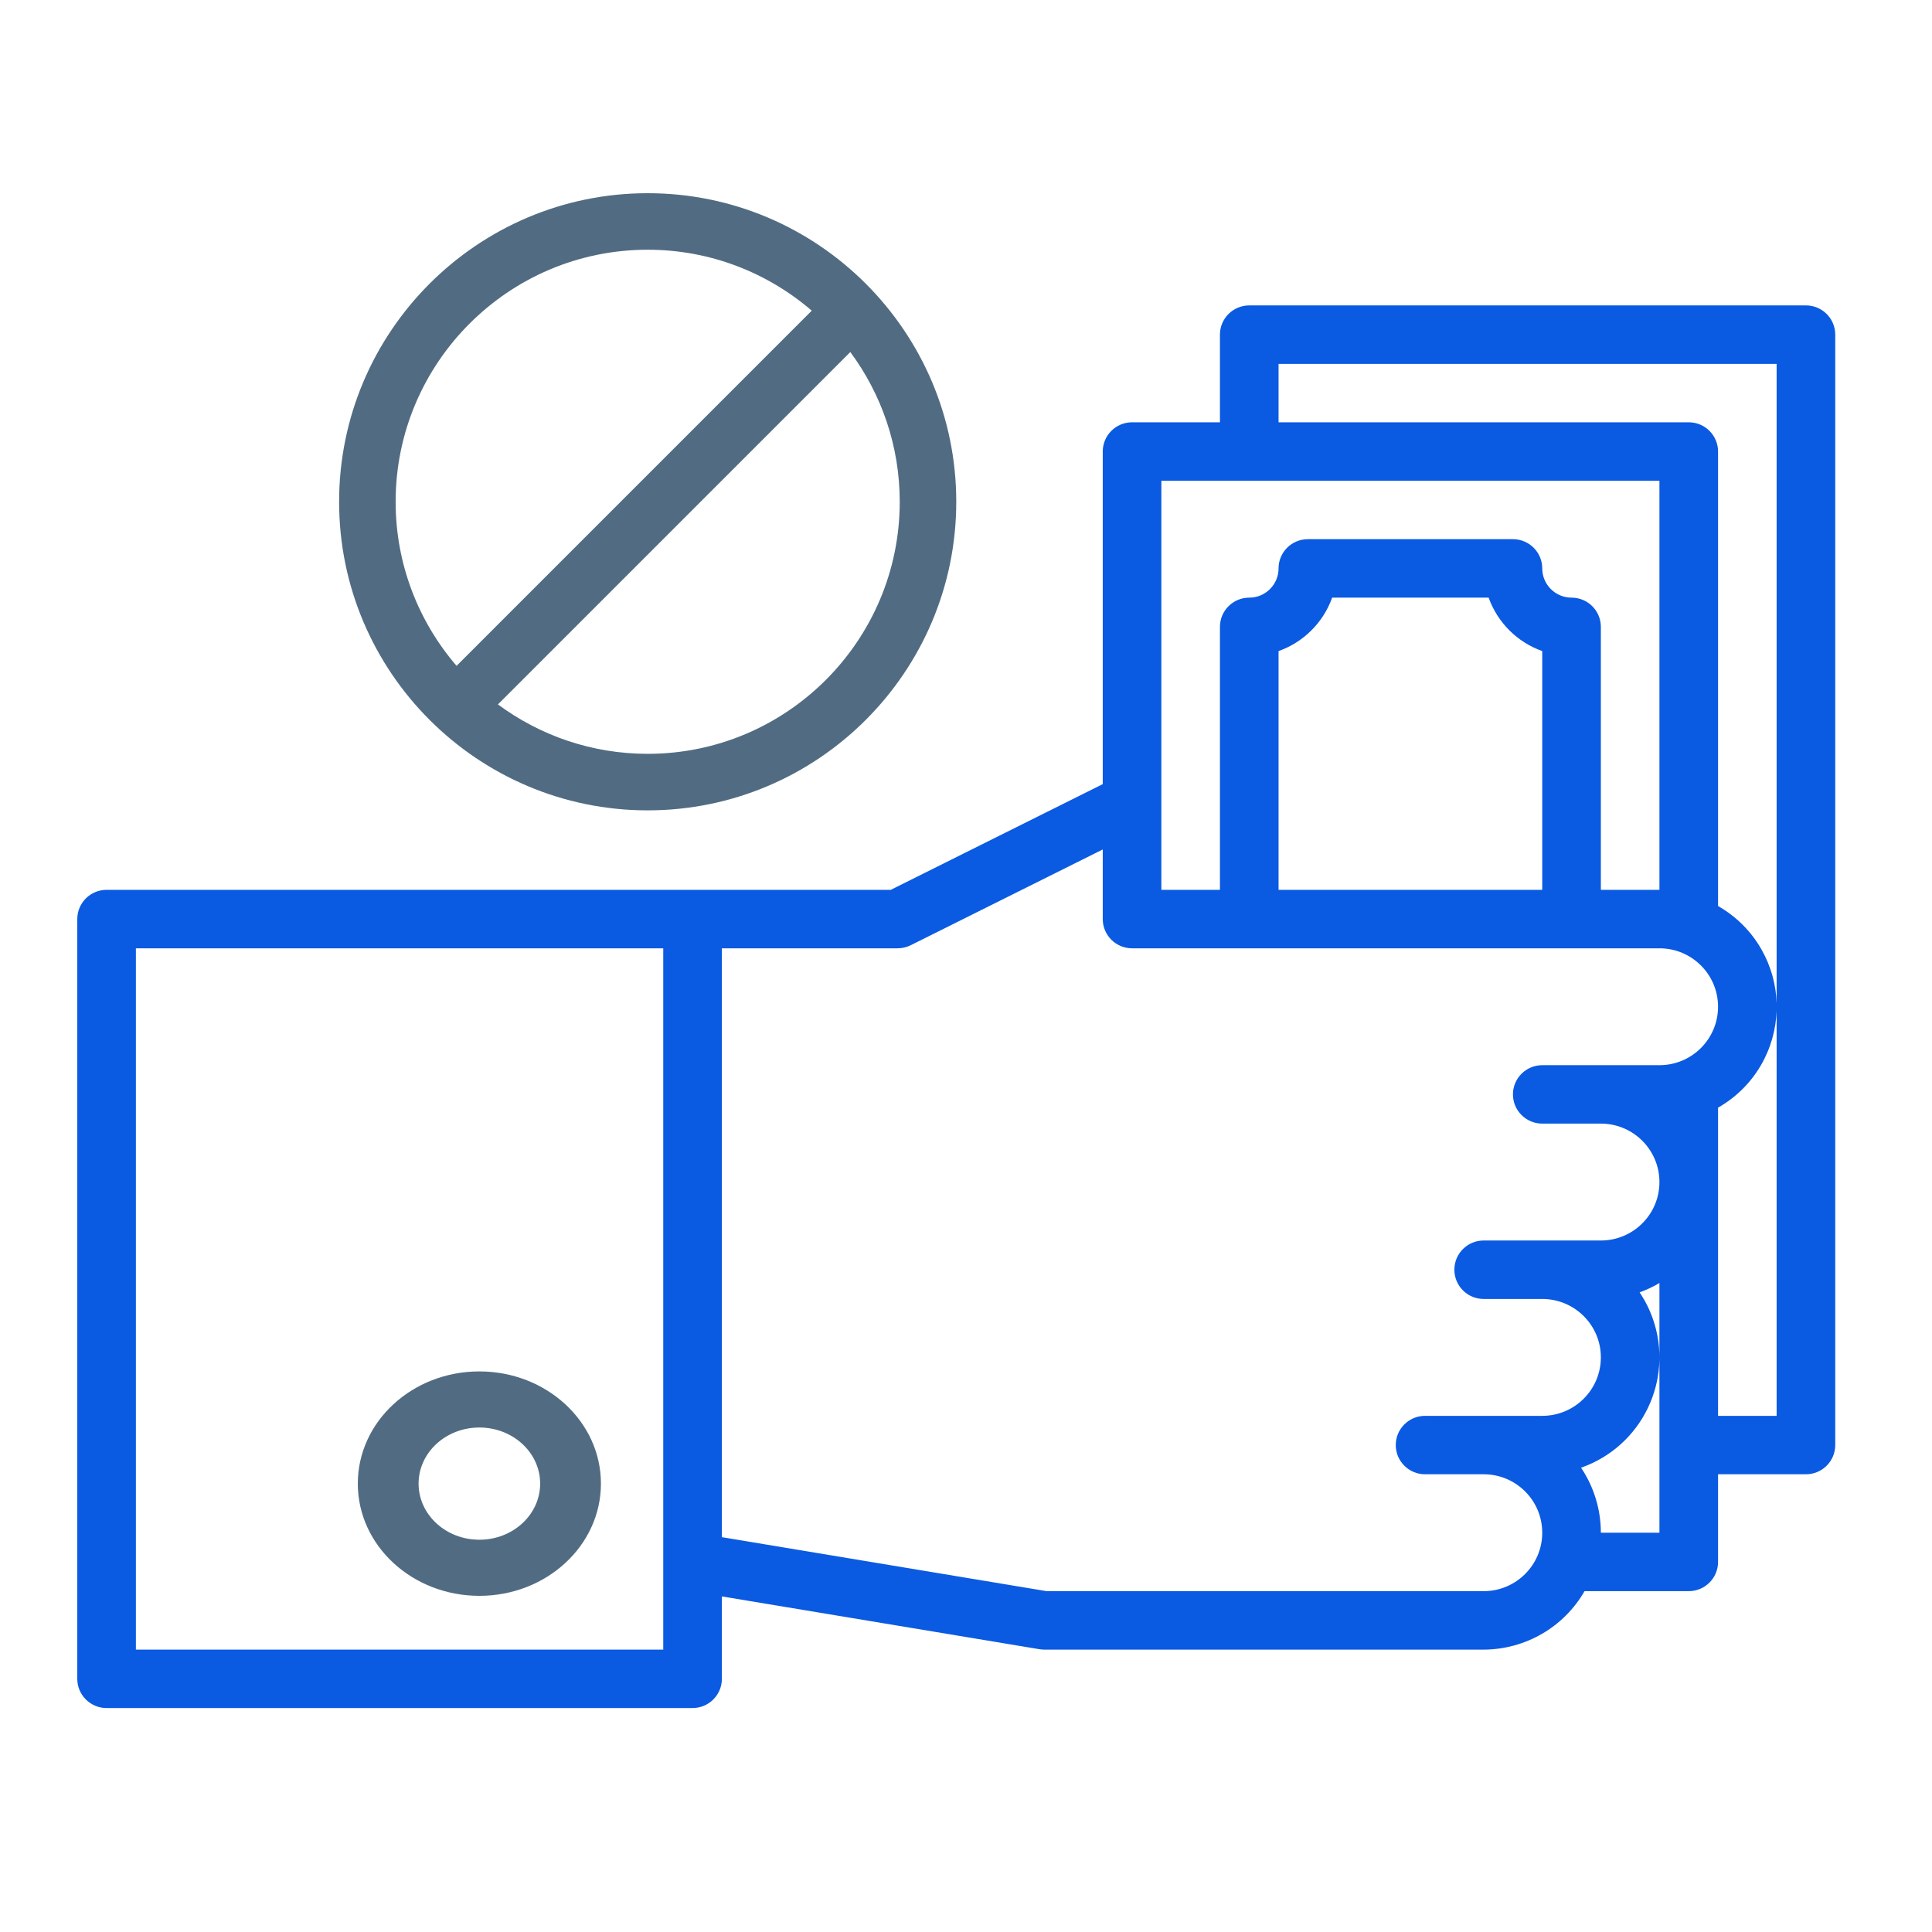
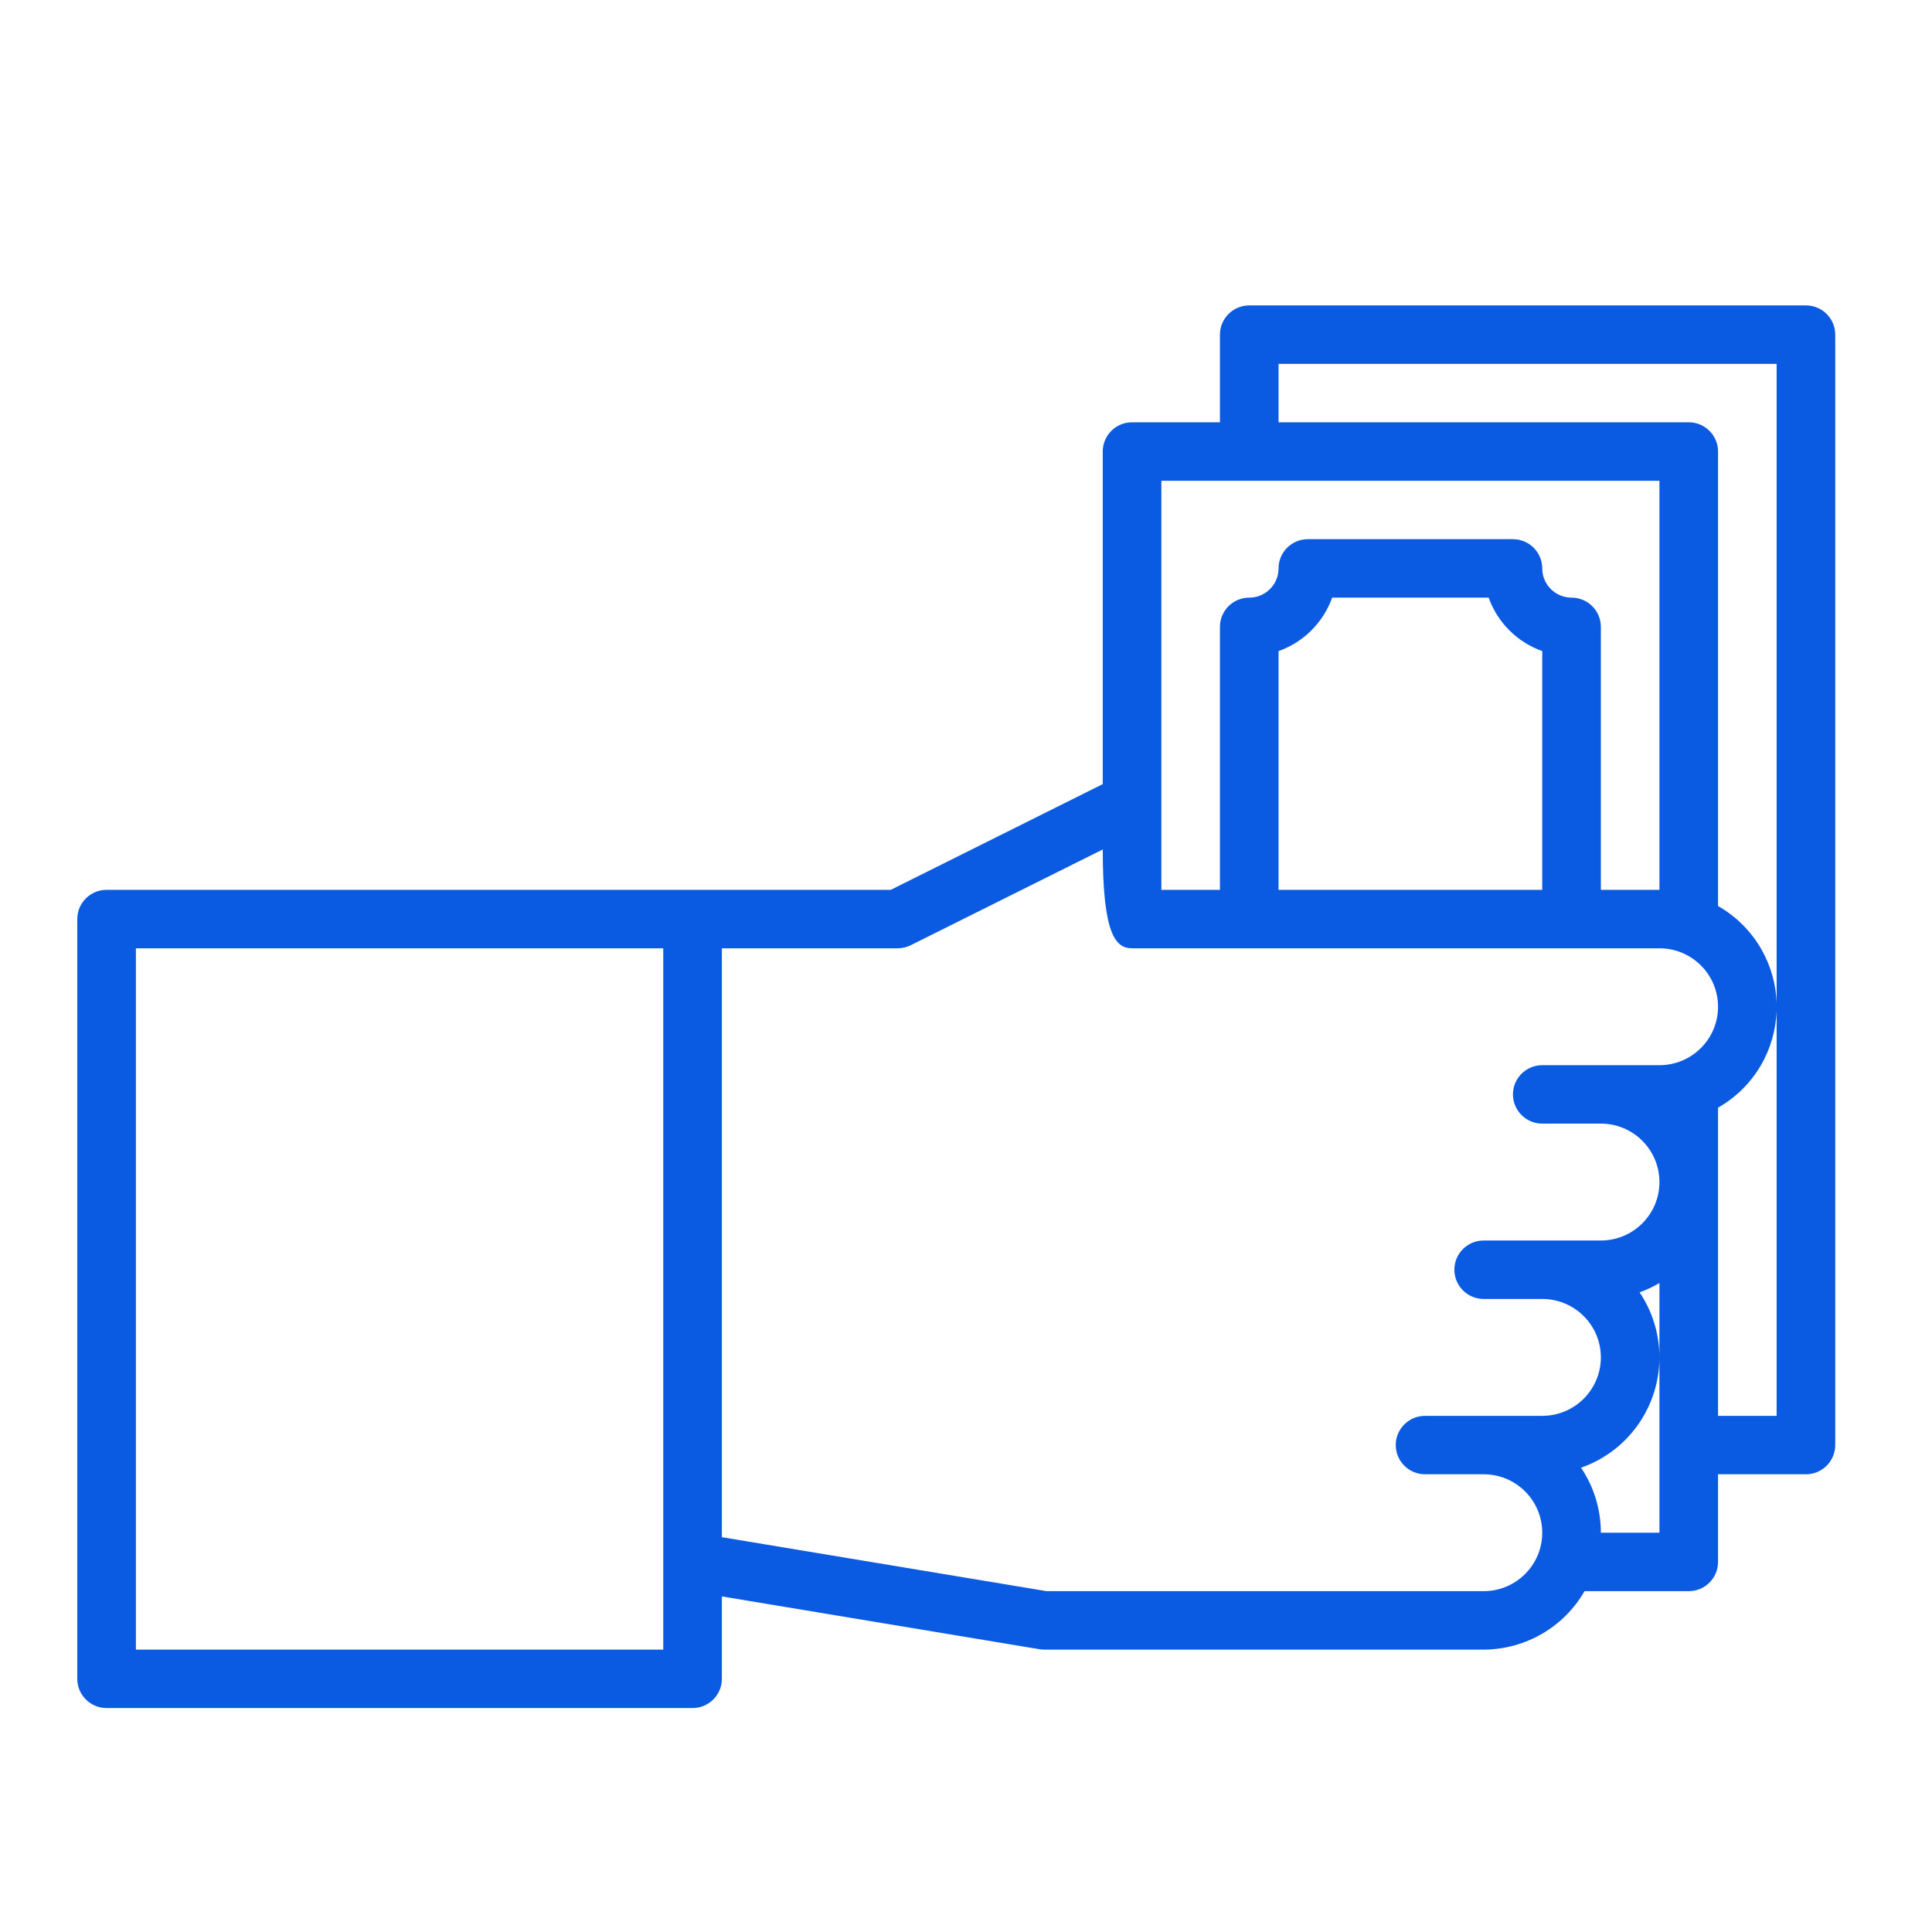
<svg xmlns="http://www.w3.org/2000/svg" width="50px" height="50px" viewBox="0 0 50 50" version="1.1">
  <title>Artboard</title>
  <desc>Created with Sketch.</desc>
  <g id="Page-1" stroke="none" stroke-width="1" fill="none" fill-rule="evenodd">
    <g id="Artboard" fill-rule="nonzero">
      <g id="Icon_Stop-payment-entry-capability" transform="translate(2, 5)">
        <g id="pay" transform="translate(0, 2.904)">
-           <path d="M44.738,0 L30.331,0 C29.912,0 29.572,0.339 29.572,0.756 L29.572,3.025 L27.298,3.025 C26.879,3.025 26.539,3.364 26.539,3.781 L26.539,12.389 L21.053,15.125 L0.758,15.125 C0.34,15.125 0,15.464 0,15.881 L0,35.544 C0,35.961 0.34,36.3 0.758,36.3 L15.924,36.3 C16.342,36.3 16.682,35.961 16.682,35.544 L16.682,33.411 L24.898,34.777 C24.939,34.784 24.981,34.787 25.023,34.788 L36.397,34.788 C37.476,34.784 38.471,34.208 39.008,33.275 L41.705,33.275 C42.123,33.275 42.463,32.936 42.463,32.519 L42.463,30.25 L44.738,30.25 C45.156,30.25 45.496,29.911 45.496,29.494 L45.496,0.756 C45.496,0.339 45.156,0 44.738,0 Z M15.165,34.788 L1.517,34.788 L1.517,16.638 L15.165,16.638 L15.165,34.788 Z M31.089,1.513 L43.979,1.513 L43.979,18.062 C43.965,17.585 43.837,17.105 43.583,16.661 C43.317,16.196 42.93,15.81 42.463,15.544 L42.463,3.781 C42.463,3.364 42.123,3.025 41.705,3.025 L31.089,3.025 L31.089,1.513 Z M28.056,4.538 L40.946,4.538 L40.946,15.125 L39.43,15.125 L39.43,8.319 C39.43,7.901 39.09,7.563 38.672,7.563 C38.253,7.563 37.913,7.224 37.913,6.806 C37.913,6.389 37.574,6.05 37.155,6.05 L31.847,6.05 C31.428,6.05 31.089,6.389 31.089,6.806 C31.089,7.224 30.749,7.563 30.331,7.563 C29.912,7.563 29.572,7.901 29.572,8.319 L29.572,15.125 L28.056,15.125 L28.056,4.538 Z M37.913,8.946 L37.913,15.125 L31.089,15.125 L31.089,8.946 C31.736,8.716 32.245,8.208 32.476,7.563 L36.526,7.563 C36.757,8.208 37.266,8.716 37.913,8.946 Z M40.946,31.763 L39.43,31.763 C39.43,31.163 39.252,30.577 38.917,30.08 C40.497,29.527 41.329,27.801 40.775,26.224 C40.69,25.983 40.575,25.754 40.433,25.542 C40.612,25.478 40.783,25.397 40.946,25.3 L40.946,31.763 Z M40.946,19.663 L37.913,19.663 C37.495,19.663 37.155,20.001 37.155,20.419 C37.155,20.836 37.495,21.175 37.913,21.175 L39.43,21.175 C40.267,21.175 40.946,21.852 40.946,22.688 C40.946,23.523 40.267,24.2 39.43,24.2 L36.397,24.2 C35.978,24.2 35.639,24.539 35.639,24.956 C35.639,25.374 35.978,25.713 36.397,25.713 L37.913,25.713 C38.751,25.713 39.43,26.39 39.43,27.225 C39.43,28.06 38.751,28.738 37.913,28.738 L34.88,28.738 C34.462,28.738 34.122,29.076 34.122,29.494 C34.122,29.911 34.462,30.25 34.88,30.25 L36.397,30.25 C37.234,30.25 37.913,30.927 37.913,31.763 C37.913,32.598 37.234,33.275 36.397,33.275 L25.086,33.275 L16.682,31.878 L16.682,16.638 L21.231,16.638 C21.349,16.638 21.465,16.61 21.57,16.558 L26.539,14.08 L26.539,15.881 C26.539,16.299 26.879,16.638 27.298,16.638 L40.946,16.638 C41.784,16.638 42.463,17.315 42.463,18.15 C42.463,18.985 41.784,19.663 40.946,19.663 Z M42.463,28.738 L42.463,20.762 C43.407,20.224 43.948,19.254 43.979,18.244 L43.979,28.738 L42.463,28.738 Z" id="Shape" fill="#0A5AE2" />
-           <path d="M10.406,27.588 C8.669,27.588 7.26,28.888 7.26,30.492 C7.26,32.096 8.669,33.396 10.406,33.396 C12.143,33.396 13.552,32.096 13.552,30.492 C13.552,28.888 12.143,27.588 10.406,27.588 Z M10.406,31.944 C9.537,31.944 8.833,31.294 8.833,30.492 C8.833,29.69 9.537,29.04 10.406,29.04 C11.275,29.04 11.979,29.69 11.979,30.492 C11.979,31.294 11.275,31.944 10.406,31.944 Z" id="Shape" fill="#516C82" />
+           <path d="M44.738,0 L30.331,0 C29.912,0 29.572,0.339 29.572,0.756 L29.572,3.025 L27.298,3.025 C26.879,3.025 26.539,3.364 26.539,3.781 L26.539,12.389 L21.053,15.125 L0.758,15.125 C0.34,15.125 0,15.464 0,15.881 L0,35.544 C0,35.961 0.34,36.3 0.758,36.3 L15.924,36.3 C16.342,36.3 16.682,35.961 16.682,35.544 L16.682,33.411 L24.898,34.777 C24.939,34.784 24.981,34.787 25.023,34.788 L36.397,34.788 C37.476,34.784 38.471,34.208 39.008,33.275 L41.705,33.275 C42.123,33.275 42.463,32.936 42.463,32.519 L42.463,30.25 L44.738,30.25 C45.156,30.25 45.496,29.911 45.496,29.494 L45.496,0.756 C45.496,0.339 45.156,0 44.738,0 Z M15.165,34.788 L1.517,34.788 L1.517,16.638 L15.165,16.638 L15.165,34.788 Z M31.089,1.513 L43.979,1.513 L43.979,18.062 C43.965,17.585 43.837,17.105 43.583,16.661 C43.317,16.196 42.93,15.81 42.463,15.544 L42.463,3.781 C42.463,3.364 42.123,3.025 41.705,3.025 L31.089,3.025 L31.089,1.513 Z M28.056,4.538 L40.946,4.538 L40.946,15.125 L39.43,15.125 L39.43,8.319 C39.43,7.901 39.09,7.563 38.672,7.563 C38.253,7.563 37.913,7.224 37.913,6.806 C37.913,6.389 37.574,6.05 37.155,6.05 L31.847,6.05 C31.428,6.05 31.089,6.389 31.089,6.806 C31.089,7.224 30.749,7.563 30.331,7.563 C29.912,7.563 29.572,7.901 29.572,8.319 L29.572,15.125 L28.056,15.125 L28.056,4.538 Z M37.913,8.946 L37.913,15.125 L31.089,15.125 L31.089,8.946 C31.736,8.716 32.245,8.208 32.476,7.563 L36.526,7.563 C36.757,8.208 37.266,8.716 37.913,8.946 Z M40.946,31.763 L39.43,31.763 C39.43,31.163 39.252,30.577 38.917,30.08 C40.497,29.527 41.329,27.801 40.775,26.224 C40.69,25.983 40.575,25.754 40.433,25.542 C40.612,25.478 40.783,25.397 40.946,25.3 L40.946,31.763 Z M40.946,19.663 L37.913,19.663 C37.495,19.663 37.155,20.001 37.155,20.419 C37.155,20.836 37.495,21.175 37.913,21.175 L39.43,21.175 C40.267,21.175 40.946,21.852 40.946,22.688 C40.946,23.523 40.267,24.2 39.43,24.2 L36.397,24.2 C35.978,24.2 35.639,24.539 35.639,24.956 C35.639,25.374 35.978,25.713 36.397,25.713 L37.913,25.713 C38.751,25.713 39.43,26.39 39.43,27.225 C39.43,28.06 38.751,28.738 37.913,28.738 L34.88,28.738 C34.462,28.738 34.122,29.076 34.122,29.494 C34.122,29.911 34.462,30.25 34.88,30.25 L36.397,30.25 C37.234,30.25 37.913,30.927 37.913,31.763 C37.913,32.598 37.234,33.275 36.397,33.275 L25.086,33.275 L16.682,31.878 L16.682,16.638 L21.231,16.638 C21.349,16.638 21.465,16.61 21.57,16.558 L26.539,14.08 C26.539,16.299 26.879,16.638 27.298,16.638 L40.946,16.638 C41.784,16.638 42.463,17.315 42.463,18.15 C42.463,18.985 41.784,19.663 40.946,19.663 Z M42.463,28.738 L42.463,20.762 C43.407,20.224 43.948,19.254 43.979,18.244 L43.979,28.738 L42.463,28.738 Z" id="Shape" fill="#0A5AE2" />
        </g>
        <g id="stop" transform="translate(6.776, 0)" fill="#516C82">
-           <path d="M7.986,0 C3.583,0 0,3.582 0,7.986 C0,12.39 3.582,15.972 7.986,15.972 C12.39,15.972 15.972,12.39 15.972,7.986 C15.972,3.582 12.389,0 7.986,0 Z M1.463,7.986 C1.463,4.389 4.389,1.463 7.986,1.463 C9.607,1.463 11.09,2.058 12.232,3.04 L3.04,12.232 C2.058,11.09 1.463,9.607 1.463,7.986 Z M7.986,14.509 C6.536,14.509 5.195,14.033 4.111,13.23 L13.23,4.111 C14.033,5.196 14.509,6.536 14.509,7.986 C14.509,11.583 11.583,14.509 7.986,14.509 Z" id="Shape" />
-         </g>
+           </g>
      </g>
    </g>
  </g>
</svg>